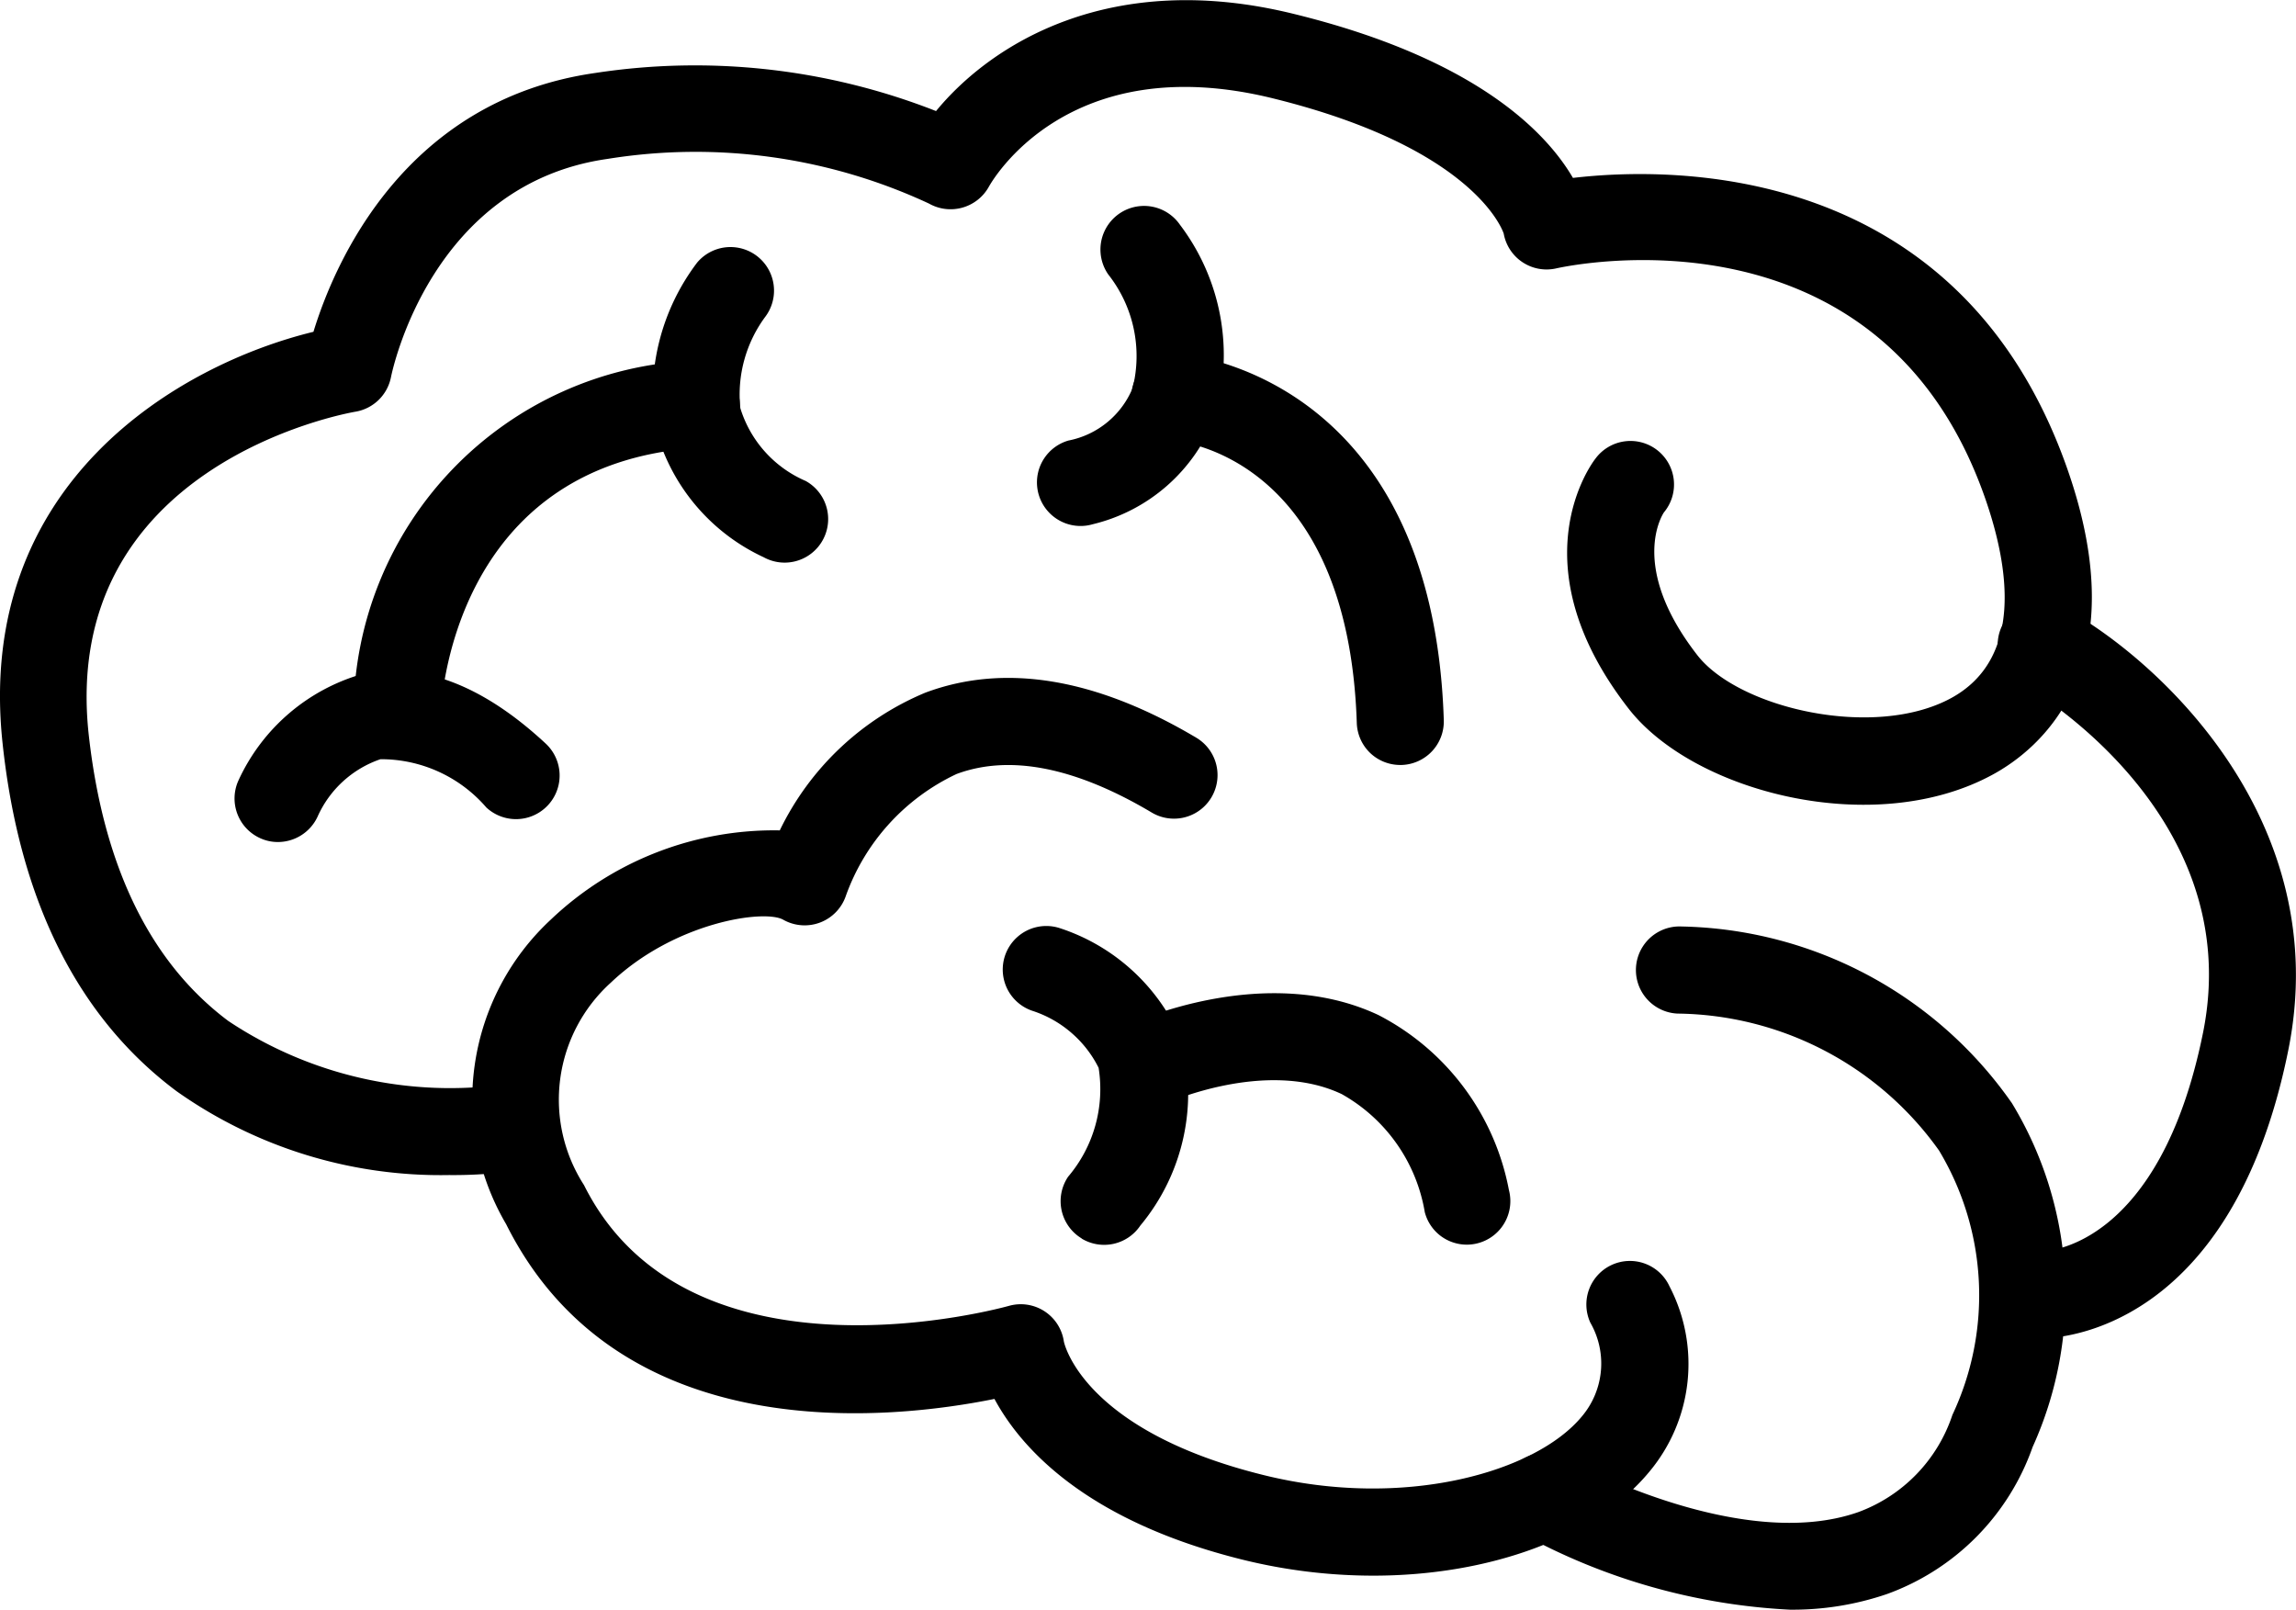
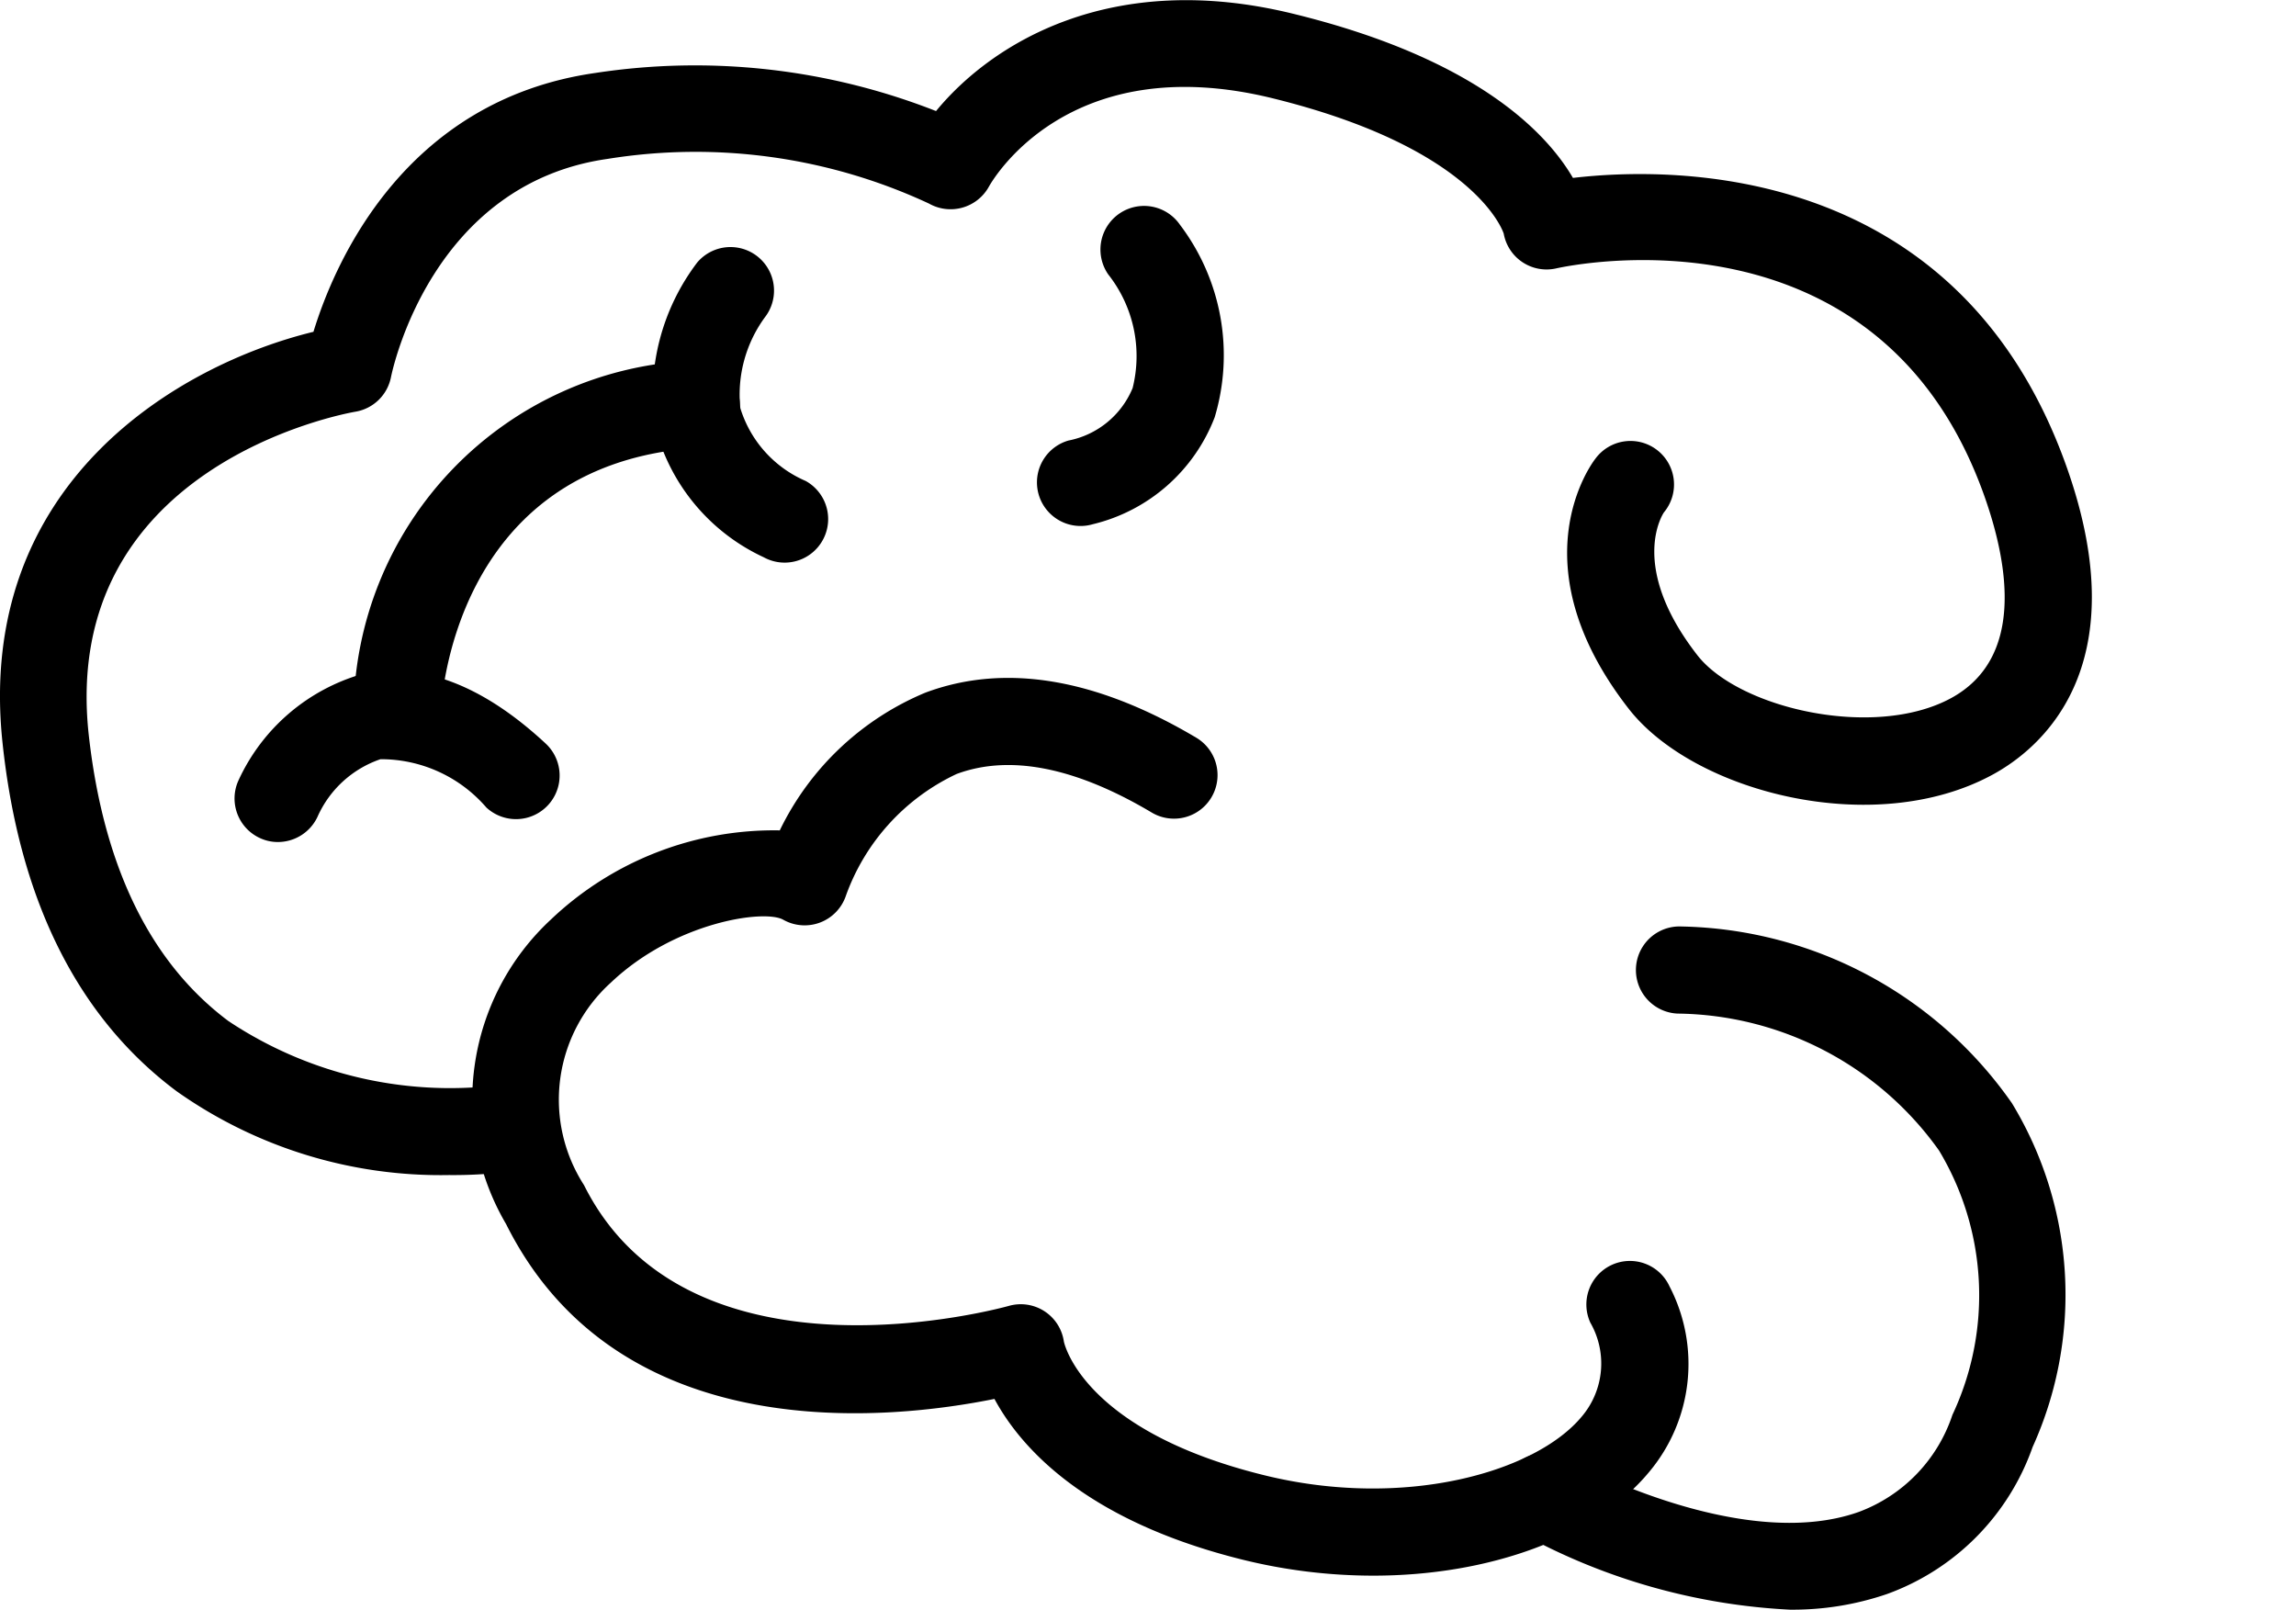
<svg xmlns="http://www.w3.org/2000/svg" width="54.204" height="38" viewBox="0 0 54.204 38">
  <g id="Group_10625" data-name="Group 10625" transform="translate(-774 -2066)">
    <path id="Vector" d="M18.208,20.822c-3.753-.925-5.272-2.673-5.879-3.8C9.923,17.509,3.478,18.253.8,12.895A5.8,5.8,0,0,1,1.855,5.707,7.649,7.649,0,0,1,7.261,3.6,6.664,6.664,0,0,1,10.7.348c1.877-.7,4.03-.341,6.4,1.068a1.028,1.028,0,0,1-1.051,1.767c-1.8-1.072-3.354-1.382-4.614-.914A5.063,5.063,0,0,0,8.823,5.14a1.028,1.028,0,0,1-1.481.569c-.449-.253-2.57.059-4.071,1.487a3.723,3.723,0,0,0-.632,4.778c2.484,4.97,9.953,2.872,10.029,2.852a1.028,1.028,0,0,1,1.3.842c.013.06.469,2.106,4.729,3.155,3.3.814,6.409-.067,7.5-1.388a1.935,1.935,0,0,0,.2-2.213,1.028,1.028,0,1,1,1.868-.859,3.967,3.967,0,0,1-.479,4.382C26.5,20.3,24,21.194,21.271,21.194A12.88,12.88,0,0,1,18.208,20.822Z" transform="translate(785.148 2082.003)" />
    <path id="Vector-2" data-name="Vector" d="M4.172,25.763C1.838,24.023.455,21.257.06,17.539-.595,11.386,4.249,8.6,7.4,7.833c.489-1.6,2.13-5.466,6.658-6.111a15.557,15.557,0,0,1,8.04.9c1.287-1.567,4.1-3.369,8.457-2.291C34.829,1.38,36.5,3.112,37.134,4.2c2.385-.279,9.119-.363,11.662,6.842,1.68,4.758-.66,6.649-1.748,7.242-2.794,1.526-7.065.421-8.6-1.555-2.662-3.421-.862-5.8-.784-5.9a1.028,1.028,0,1,1,1.618,1.267c-.02.031-.849,1.265.788,3.37.979,1.259,4.181,2,5.993,1.014,1.71-.934,1.373-3.1.79-4.753-2.481-7.03-9.806-5.459-10.114-5.391A1.028,1.028,0,0,1,35.5,5.516s-.605-2-5.448-3.194-6.632,1.953-6.706,2.084a1.034,1.034,0,0,1-1.414.4,13.049,13.049,0,0,0-7.594-1.054c-4.146.592-5.07,4.967-5.108,5.152a1.028,1.028,0,0,1-.838.815c-.283.049-6.97,1.282-6.3,7.6.342,3.119,1.448,5.4,3.3,6.785A9.444,9.444,0,0,0,12,25.587a1.028,1.028,0,0,1,.372,2.023,10.623,10.623,0,0,1-1.77.13A10.793,10.793,0,0,1,4.172,25.763Z" transform="translate(774 2066)" />
-     <path id="Vector-3" data-name="Vector" d="M1.006,17.376A1.028,1.028,0,0,1,0,16.326a1.007,1.007,0,0,1,1.05-1.005c.093,0,2.739-.11,3.76-5.148C5.873,4.931.588,1.959.533,1.93a1.028,1.028,0,1,1,.99-1.8c2.309,1.267,6.389,5.082,5.3,10.454-1.344,6.637-5.421,6.795-5.8,6.795Z" transform="translate(821.198 2080.213)" />
    <path id="Vector-4" data-name="Vector" d="M11.489,31.366A1.028,1.028,0,0,1,12.5,29.573c.04.023,4.087,2.261,6.907,1.258a3.679,3.679,0,0,0,2.209-2.291A6.631,6.631,0,0,0,21.3,22.3a7.682,7.682,0,0,0-6.177-3.233,1.029,1.029,0,0,1,.1-2.056,9.735,9.735,0,0,1,7.8,4.175,8.713,8.713,0,0,1,.486,8.113,5.7,5.7,0,0,1-3.438,3.471,6.867,6.867,0,0,1-2.293.369A14.673,14.673,0,0,1,11.489,31.366Z" transform="translate(798.477 2070.861)" />
    <path id="Vector-5" data-name="Vector" d="M.354,7.3A1.028,1.028,0,0,1,.747,5.539,2.068,2.068,0,0,0,2.262,4.3a3.114,3.114,0,0,0,.024-1.408,3.114,3.114,0,0,0-.6-1.275A1.028,1.028,0,0,1,3.378.443a5.1,5.1,0,0,1,.955,2.174A5.1,5.1,0,0,1,4.2,4.988,4.112,4.112,0,0,1,1.316,7.516a1,1,0,0,1-.286.04A1.028,1.028,0,0,1,.354,7.3Z" transform="translate(798.477 2070.861)" />
-     <path id="Vector-6" data-name="Vector" d="M8.674,9.425a1.028,1.028,0,0,1-.312-.706C8.156,2.42,4.18,2.067,4.01,2.054A1.028,1.028,0,0,1,4.126,0c.06,0,6.027.4,6.29,8.652a1.028,1.028,0,0,1-.994,1.06H9.39A1.028,1.028,0,0,1,8.674,9.425Z" transform="translate(797.669 2074.347)" />
-     <path id="Vector-7" data-name="Vector" d="M1.867,20.889a1.028,1.028,0,0,1-.319-1.458,3.193,3.193,0,0,0,.641-1.206,3.193,3.193,0,0,0,.078-1.364,2.661,2.661,0,0,0-.638-.822,2.661,2.661,0,0,0-.9-.515,1.028,1.028,0,1,1,.606-1.965,4.7,4.7,0,0,1,1.723,1A4.7,4.7,0,0,1,4.21,16.178,4.879,4.879,0,0,1,4.27,18.5a4.879,4.879,0,0,1-1.017,2.084,1.029,1.029,0,0,1-1.386.309Z" transform="translate(797.669 2074.347)" />
-     <path id="Vector-8" data-name="Vector" d="M28.465,23.342a1.028,1.028,0,0,1-.366-.555A3.942,3.942,0,0,0,26.137,20c-1.8-.852-4.168.227-4.192.238a1.028,1.028,0,1,1-.873-1.862c.132-.063,3.251-1.5,5.93-.243a5.876,5.876,0,0,1,3.084,4.135,1.028,1.028,0,0,1-1,1.287h0A1.028,1.028,0,0,1,28.465,23.342Z" transform="translate(779.537 2071.828)" />
    <path id="Vector-9" data-name="Vector" d="M.607,13.96a1.028,1.028,0,0,1-.521-1.349A4.612,4.612,0,0,1,3.028,10.08c1.376-.289,2.833.265,4.317,1.645a1.028,1.028,0,1,1-1.4,1.51,3.282,3.282,0,0,0-2.5-1.14A2.511,2.511,0,0,0,1.961,13.45a1.034,1.034,0,0,1-.936.6A1,1,0,0,1,.607,13.96Z" transform="translate(779.537 2071.828)" />
    <path id="Vector-10" data-name="Vector" d="M12.492,7.327a4.67,4.67,0,0,1-2.57-3.119,5.158,5.158,0,0,1,1-3.838,1.028,1.028,0,0,1,1.619,1.265,3.089,3.089,0,0,0-.6,2.173,2.751,2.751,0,0,0,1.542,1.718,1.028,1.028,0,0,1-.5,1.928h0A1.028,1.028,0,0,1,12.492,7.327Z" transform="translate(779.537 2071.828)" />
    <path id="Vector-11" data-name="Vector" d="M1,9.374A1.028,1.028,0,0,1,0,8.323,8.371,8.371,0,0,1,8.018,0a1.03,1.03,0,1,1,.128,2.056c-5.841.366-6.085,6.079-6.093,6.323a1.028,1.028,0,0,1-1.026.993Z" transform="translate(782.347 2074.515)" />
  </g>
</svg>